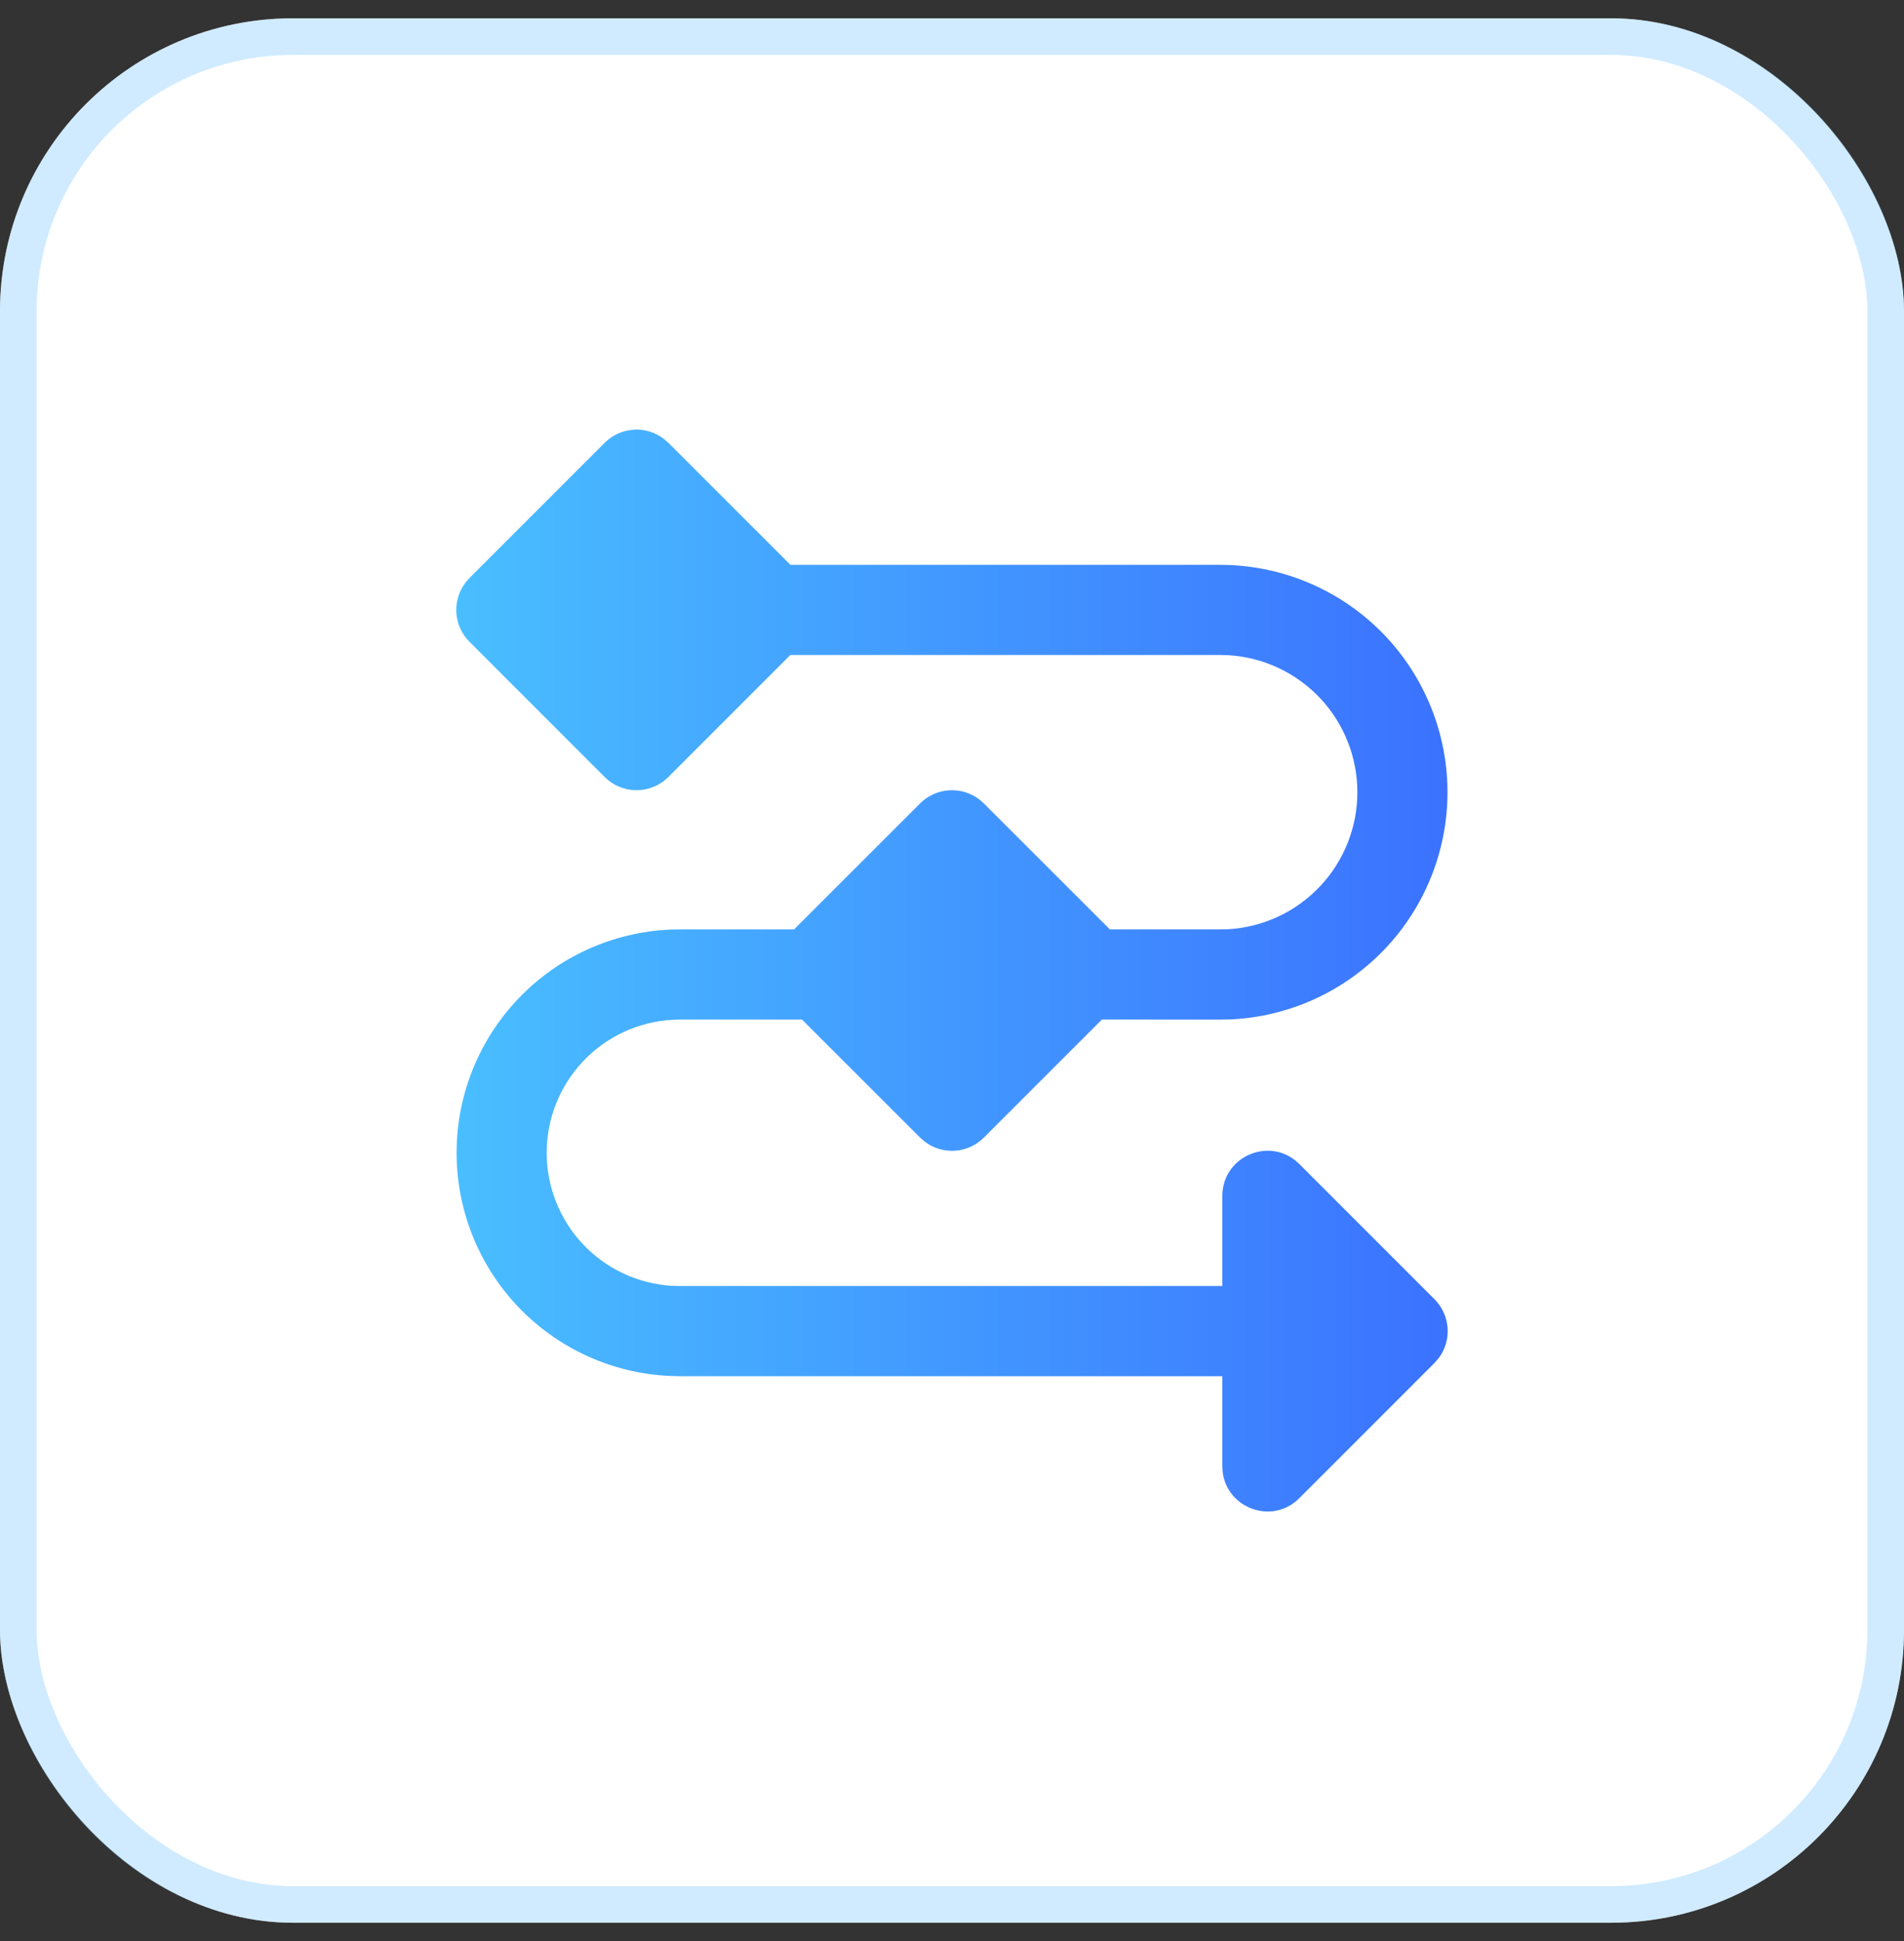
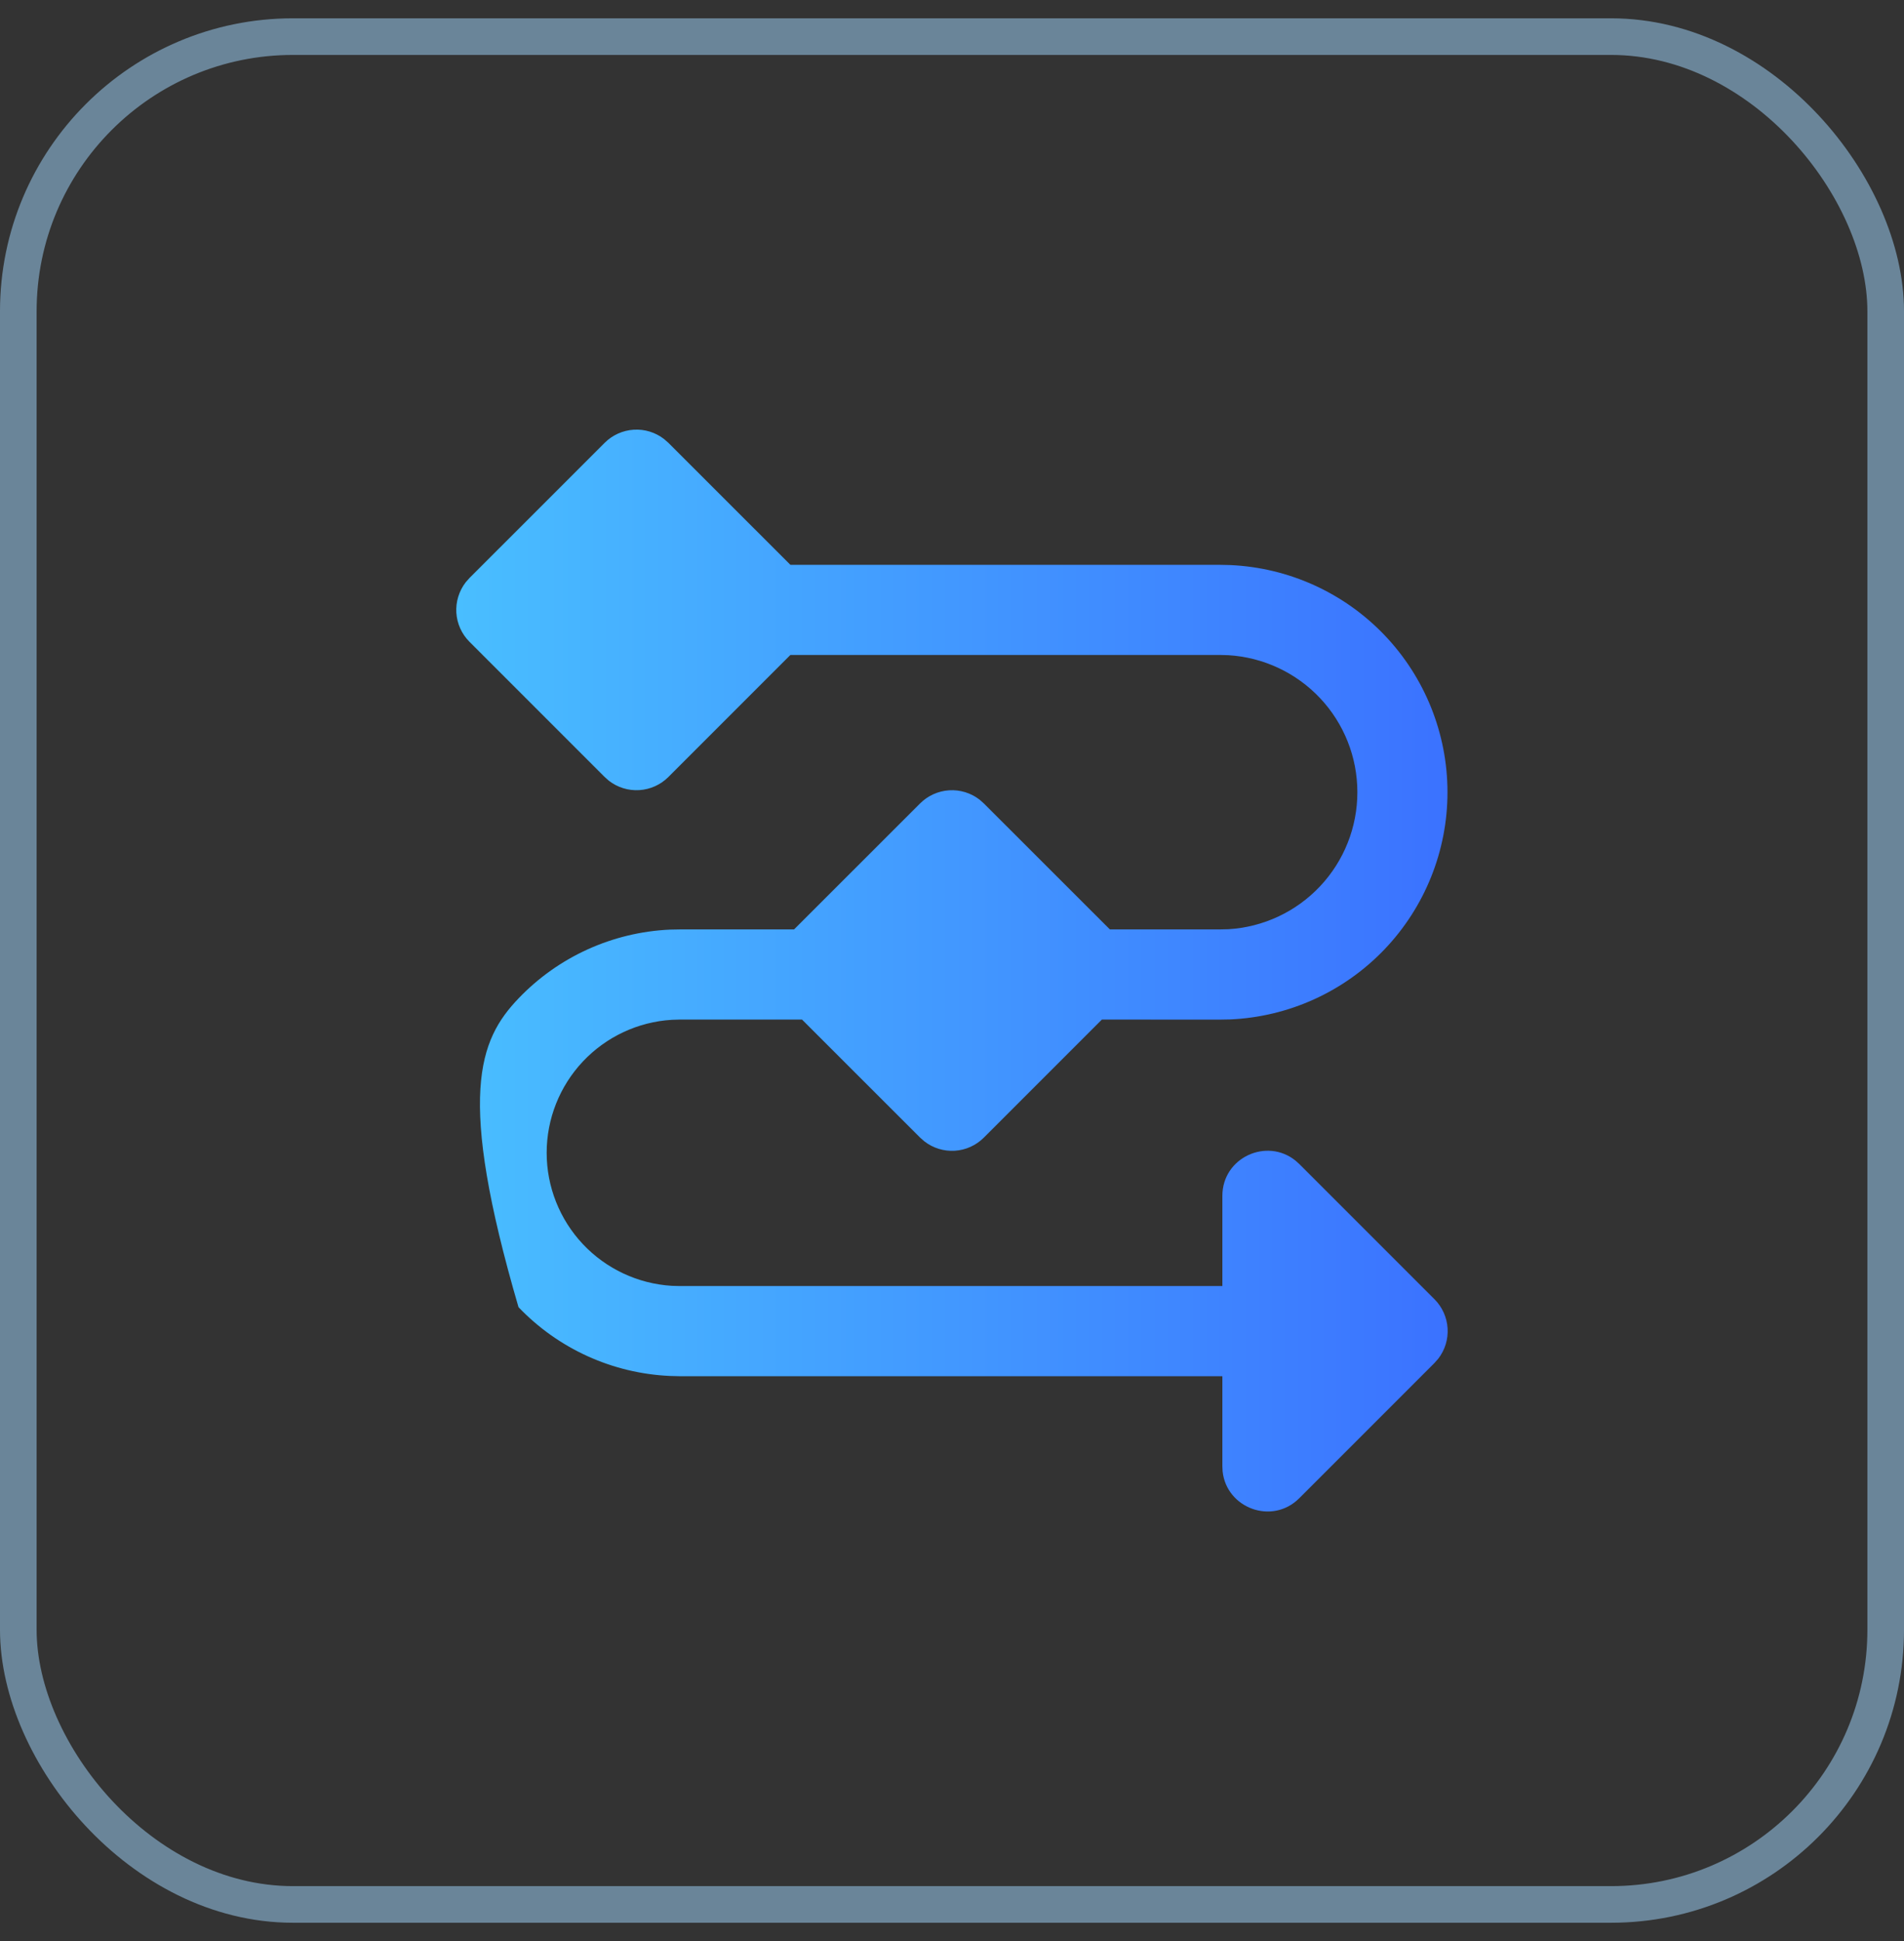
<svg xmlns="http://www.w3.org/2000/svg" width="52" height="53" viewBox="0 0 52 53" fill="none">
  <rect x="0" y="0" width="52" height="53" fill="#333333" stroke="none" />
-   <rect y="0.5" width="52" height="52" rx="8" fill="white" />
  <rect x="0.5" y="1" width="51" height="51" rx="7.5" stroke="#A3D9FF" stroke-opacity="0.5" />
-   <path d="M18.254 21.216C18.042 21.428 17.76 21.555 17.461 21.574C17.162 21.593 16.866 21.502 16.629 21.318L16.514 21.216L12.821 17.523C12.61 17.312 12.482 17.03 12.463 16.73C12.445 16.431 12.536 16.136 12.719 15.899L12.821 15.783L16.514 12.091C16.726 11.879 17.008 11.752 17.307 11.733C17.606 11.714 17.901 11.805 18.138 11.989L18.254 12.091L21.587 15.423H33.328L33.599 15.429C35.197 15.5 36.705 16.185 37.81 17.34C38.915 18.496 39.532 20.033 39.532 21.632C39.532 23.231 38.915 24.768 37.81 25.924C36.705 27.079 35.197 27.764 33.599 27.835L33.328 27.84L30.093 27.839L26.869 31.063C26.657 31.275 26.375 31.402 26.076 31.421C25.777 31.439 25.481 31.348 25.245 31.164L25.129 31.062L21.904 27.839H18.561L18.346 27.846C17.422 27.902 16.553 28.31 15.918 28.985C15.284 29.659 14.93 30.551 14.93 31.477C14.93 32.404 15.284 33.295 15.918 33.97C16.553 34.645 17.422 35.052 18.346 35.109L18.561 35.115H33.384V32.653C33.384 31.605 34.597 31.057 35.381 31.69L35.485 31.783L39.177 35.475C39.389 35.688 39.516 35.969 39.535 36.269C39.554 36.568 39.463 36.863 39.279 37.1L39.177 37.216L35.485 40.908C34.744 41.65 33.498 41.179 33.391 40.178L33.384 40.038V37.577H18.561L18.296 37.57C16.727 37.5 15.246 36.827 14.161 35.692C13.076 34.557 12.47 33.047 12.47 31.477C12.47 29.906 13.076 28.397 14.161 27.262C15.246 26.127 16.727 25.454 18.296 25.383L18.561 25.378L21.687 25.377L25.129 21.937C25.341 21.725 25.623 21.598 25.922 21.579C26.221 21.56 26.517 21.651 26.754 21.835L26.869 21.937L30.311 25.377H33.33L33.549 25.372C34.502 25.315 35.397 24.896 36.052 24.2C36.707 23.505 37.071 22.586 37.071 21.631C37.071 20.676 36.707 19.757 36.052 19.062C35.397 18.367 34.502 17.948 33.549 17.89L33.33 17.884H21.586L18.254 21.216Z" fill="url(#paint0_linear_1564_12612)" />
+   <path d="M18.254 21.216C18.042 21.428 17.76 21.555 17.461 21.574C17.162 21.593 16.866 21.502 16.629 21.318L16.514 21.216L12.821 17.523C12.61 17.312 12.482 17.03 12.463 16.73C12.445 16.431 12.536 16.136 12.719 15.899L12.821 15.783L16.514 12.091C16.726 11.879 17.008 11.752 17.307 11.733C17.606 11.714 17.901 11.805 18.138 11.989L18.254 12.091L21.587 15.423H33.328L33.599 15.429C35.197 15.5 36.705 16.185 37.81 17.34C38.915 18.496 39.532 20.033 39.532 21.632C39.532 23.231 38.915 24.768 37.81 25.924C36.705 27.079 35.197 27.764 33.599 27.835L33.328 27.84L30.093 27.839L26.869 31.063C26.657 31.275 26.375 31.402 26.076 31.421C25.777 31.439 25.481 31.348 25.245 31.164L25.129 31.062L21.904 27.839H18.561L18.346 27.846C17.422 27.902 16.553 28.31 15.918 28.985C15.284 29.659 14.93 30.551 14.93 31.477C14.93 32.404 15.284 33.295 15.918 33.97C16.553 34.645 17.422 35.052 18.346 35.109L18.561 35.115H33.384V32.653C33.384 31.605 34.597 31.057 35.381 31.69L35.485 31.783L39.177 35.475C39.389 35.688 39.516 35.969 39.535 36.269C39.554 36.568 39.463 36.863 39.279 37.1L39.177 37.216L35.485 40.908C34.744 41.65 33.498 41.179 33.391 40.178L33.384 40.038V37.577H18.561L18.296 37.57C16.727 37.5 15.246 36.827 14.161 35.692C12.47 29.906 13.076 28.397 14.161 27.262C15.246 26.127 16.727 25.454 18.296 25.383L18.561 25.378L21.687 25.377L25.129 21.937C25.341 21.725 25.623 21.598 25.922 21.579C26.221 21.56 26.517 21.651 26.754 21.835L26.869 21.937L30.311 25.377H33.33L33.549 25.372C34.502 25.315 35.397 24.896 36.052 24.2C36.707 23.505 37.071 22.586 37.071 21.631C37.071 20.676 36.707 19.757 36.052 19.062C35.397 18.367 34.502 17.948 33.549 17.89L33.33 17.884H21.586L18.254 21.216Z" fill="url(#paint0_linear_1564_12612)" />
  <defs>
    <linearGradient id="paint0_linear_1564_12612" x1="12.461" y1="22.79" x2="39.538" y2="22.79" gradientUnits="userSpaceOnUse">
      <stop stop-color="#49BEFF" />
      <stop offset="1" stop-color="#3B72FF" />
    </linearGradient>
  </defs>
</svg>